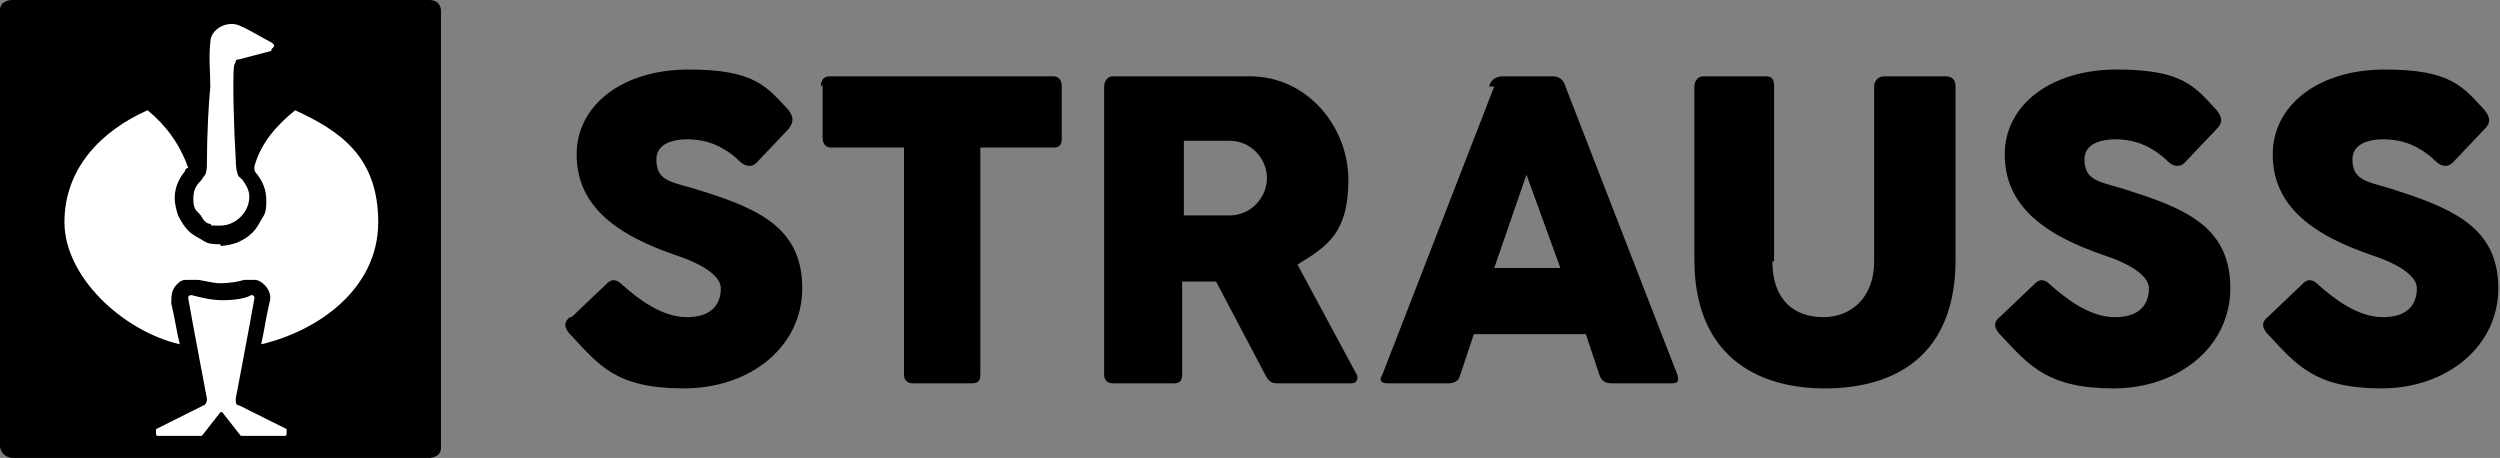
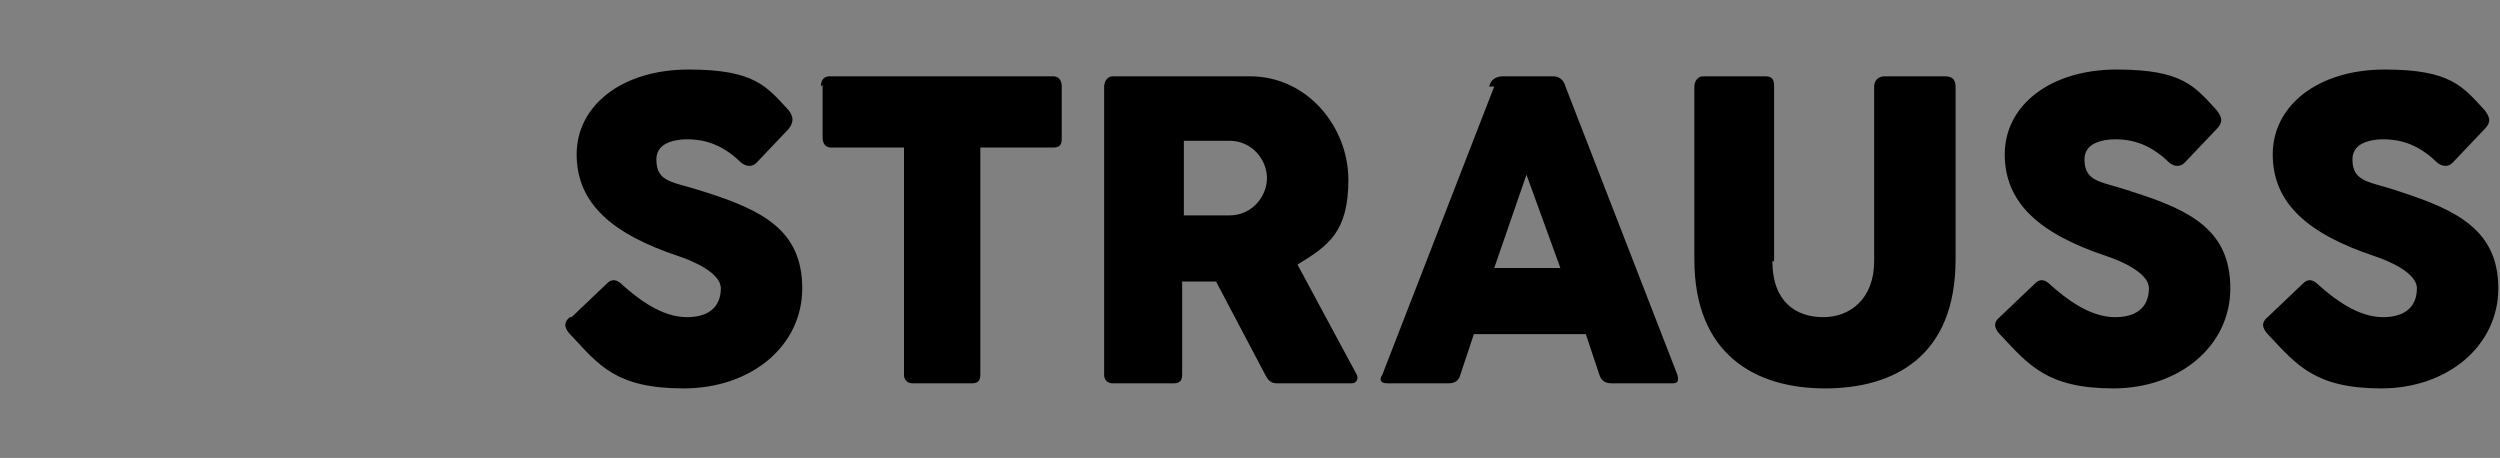
<svg xmlns="http://www.w3.org/2000/svg" id="Layer_1" version="1.1" viewBox="0 0 147.4 27">
  <rect x="0" y="0" width="147.4" height="27" fill="#808080" stroke="none" />
  <defs>
    <style>
      .st0 {
        fill: #fff;
      }

      .st1 {
        isolation: isolate;
      }
    </style>
  </defs>
  <g class="st1">
    <path d="M133.7,18.7l2.1-2c.3-.3.6-.2.9.1.9.8,2.3,1.9,3.8,1.9s2-.8,2-1.7-1.6-1.6-2.5-1.9c-3.9-1.3-6-3.1-6-6s2.7-5,6.6-5,4.6,1,5.9,2.4c.3.4.4.7,0,1.1l-1.9,2c-.3.3-.7.2-1-.1-.4-.4-1.1-.9-1.8-1.1-.9-.3-3.1-.4-3.1,1s1.1,1.3,2.8,1.9c3.4,1.1,5.8,2.3,5.8,5.7s-3,5.9-6.9,5.9-5-1.4-6.6-3.1c-.3-.3-.6-.7-.1-1.1M117.9,18.7l2.1-2c.3-.3.6-.2.9.1.9.8,2.3,1.9,3.8,1.9s2-.8,2-1.7-1.6-1.6-2.5-1.9c-3.9-1.3-6-3.1-6-6s2.7-5,6.6-5,4.6,1,5.9,2.4c.3.4.4.7,0,1.1l-1.9,2c-.3.3-.7.2-1-.1-.4-.4-1.1-.9-1.8-1.1-.9-.3-3.1-.4-3.1,1s1.1,1.3,2.8,1.9c3.5,1.1,5.8,2.3,5.8,5.7s-3,5.9-6.9,5.9-5-1.4-6.6-3.1c-.3-.3-.6-.7-.1-1.1M104.5,15.4c0,2.4,1.4,3.3,3,3.3s3-1.1,3-3.3V5.1c0-.3.2-.6.6-.6h3.6c.4,0,.6.2.6.6v10.2c0,5.7-3.6,7.6-7.7,7.6s-7.7-2-7.7-7.6V5.1c0-.3.2-.6.5-.6h3.7c.4,0,.5.2.5.6v10.3h0ZM87.8,5.1c.1-.4.4-.6.8-.6h3c.3,0,.6.2.7.6l6.6,17c.1.4,0,.5-.3.5h-3.6c-.4,0-.6-.2-.7-.5l-.8-2.4h-6.6l-.8,2.4c-.1.4-.4.5-.7.5h-3.6c-.4,0-.5-.2-.3-.5l6.6-17h0ZM88.1,15.8h3.9l-2-5.5-1.9,5.5h0ZM65.1,5.1c0-.3.2-.6.5-.6h8.1c3.4,0,5.8,3,5.8,6.1s-1.2,3.9-3,5l3.5,6.5c.1.2,0,.5-.3.5h-4.4c-.3,0-.5-.1-.7-.5l-2.9-5.5h-2v5.5c0,.4-.2.5-.5.5h-3.6c-.3,0-.5-.2-.5-.5V5.1h0ZM69.8,8.3v4.4h2.7c1.3,0,2.2-1.1,2.2-2.2s-.9-2.2-2.2-2.2h-2.7ZM48.4,5.1c0-.4.2-.6.5-.6h13.2c.3,0,.5.2.5.6v3.1c0,.4-.2.5-.5.5h-4.3v13.4c0,.4-.2.5-.5.5h-3.5c-.3,0-.5-.2-.5-.5v-13.4h-4.3c-.3,0-.5-.2-.5-.6v-3.1h0ZM33.7,18.7l2.1-2c.3-.3.6-.2.9.1.9.8,2.3,1.9,3.8,1.9s2-.8,2-1.7-1.6-1.6-2.5-1.9c-3.9-1.3-6-3.1-6-6s2.7-5,6.6-5,4.6,1,5.9,2.4c.3.4.3.7,0,1.1l-1.9,2c-.3.3-.7.2-1-.1-.4-.4-1.1-.9-1.8-1.1-.9-.3-3.1-.4-3.1,1s1,1.3,2.8,1.9c3.5,1.1,5.8,2.3,5.8,5.7s-3,5.9-7,5.9-5-1.4-6.6-3.1c-.3-.3-.6-.7-.1-1.1" />
-     <path d="M.7,27h24.6s.7,0,.7-.6V.6s0-.6-.7-.6H.7s-.7,0-.7.6v25.7s0,.6.7.7Z" />
-     <path class="st0" d="M13,24.3s-.7.9-1.1,1.4c0,0,0,0,0,0h-2.6c0,0-.1,0-.1-.1v-.2s0,0,0-.1l2.8-1.4h0s0,0,0,0c.1,0,.2-.2.2-.3s0,0,0-.1c0,0-.8-4.2-1.1-5.9,0-.1,0-.2.2-.2.4.1,1.1.3,1.8.3s1.4-.1,1.7-.3c.1,0,.2,0,.2.2-.3,1.7-1.1,5.9-1.1,5.9,0,0,0,0,0,.1,0,.1,0,.3.2.3,0,0,0,0,0,0h0s2.8,1.4,2.8,1.4c0,0,0,0,0,.1v.2c0,0,0,.1-.1.1h-2.6s0,0,0,0c-.4-.5-1.1-1.4-1.1-1.4M16,3l-1.9.5c0,0-.2,0-.2.1s-.1.2-.1.3c-.1.7,0,4,.1,5.5,0,0,0,.6.1.8,0,.2.2.3.3.4.2.3.4.6.4,1,0,.9-.8,1.7-1.7,1.7s-.4,0-.6-.1c-.2,0-.4-.2-.5-.4s-.3-.3-.4-.5-.1-.4-.1-.6c0-.4.1-.7.4-1,.1-.1.2-.3.3-.4.1-.2.1-.5.1-.8,0-1.5.1-3.4.2-4.4,0-.8-.1-1.7,0-2.6,0-.8,1-1.3,1.7-1,.7.3,1.3.7,1.9,1h0c.3.2.1.3,0,.4h0Z" />
-     <path class="st0" d="M13,14.4c-.4,0-.7,0-1-.2s-.6-.3-.9-.6c-.2-.2-.4-.5-.6-.9-.1-.3-.2-.7-.2-1,0-.6.2-1.1.6-1.6h0c0-.1.1-.2.2-.2,0,0,0,0,0,0h0c-.5-1.4-1.3-2.5-2.4-3.4-2.7,1.2-4.9,3.4-4.9,6.6s3.4,6.4,6.8,7.2c-.2-.8-.3-1.6-.5-2.4h0c0-.4,0-.8.3-1.1.2-.2.3-.3.6-.3s.4,0,.6,0c.3,0,.9.2,1.4.2s1.1-.1,1.4-.2c.2,0,.4,0,.6,0s.4.1.6.3c.3.3.4.7.3,1h0c-.2.8-.3,1.6-.5,2.5,3.4-.8,6.9-3.3,6.9-7.2s-2.3-5.4-4.9-6.6c-1.1.9-2,1.9-2.4,3.3h0c0,.1,0,.2,0,.2,0,0,0,.1.1.2h0c.4.5.6,1,.6,1.6,0,.4,0,.7-.2,1s-.3.6-.6.9-.5.4-.9.6c-.3.1-.7.2-1,.2h0Z" />
  </g>
</svg>